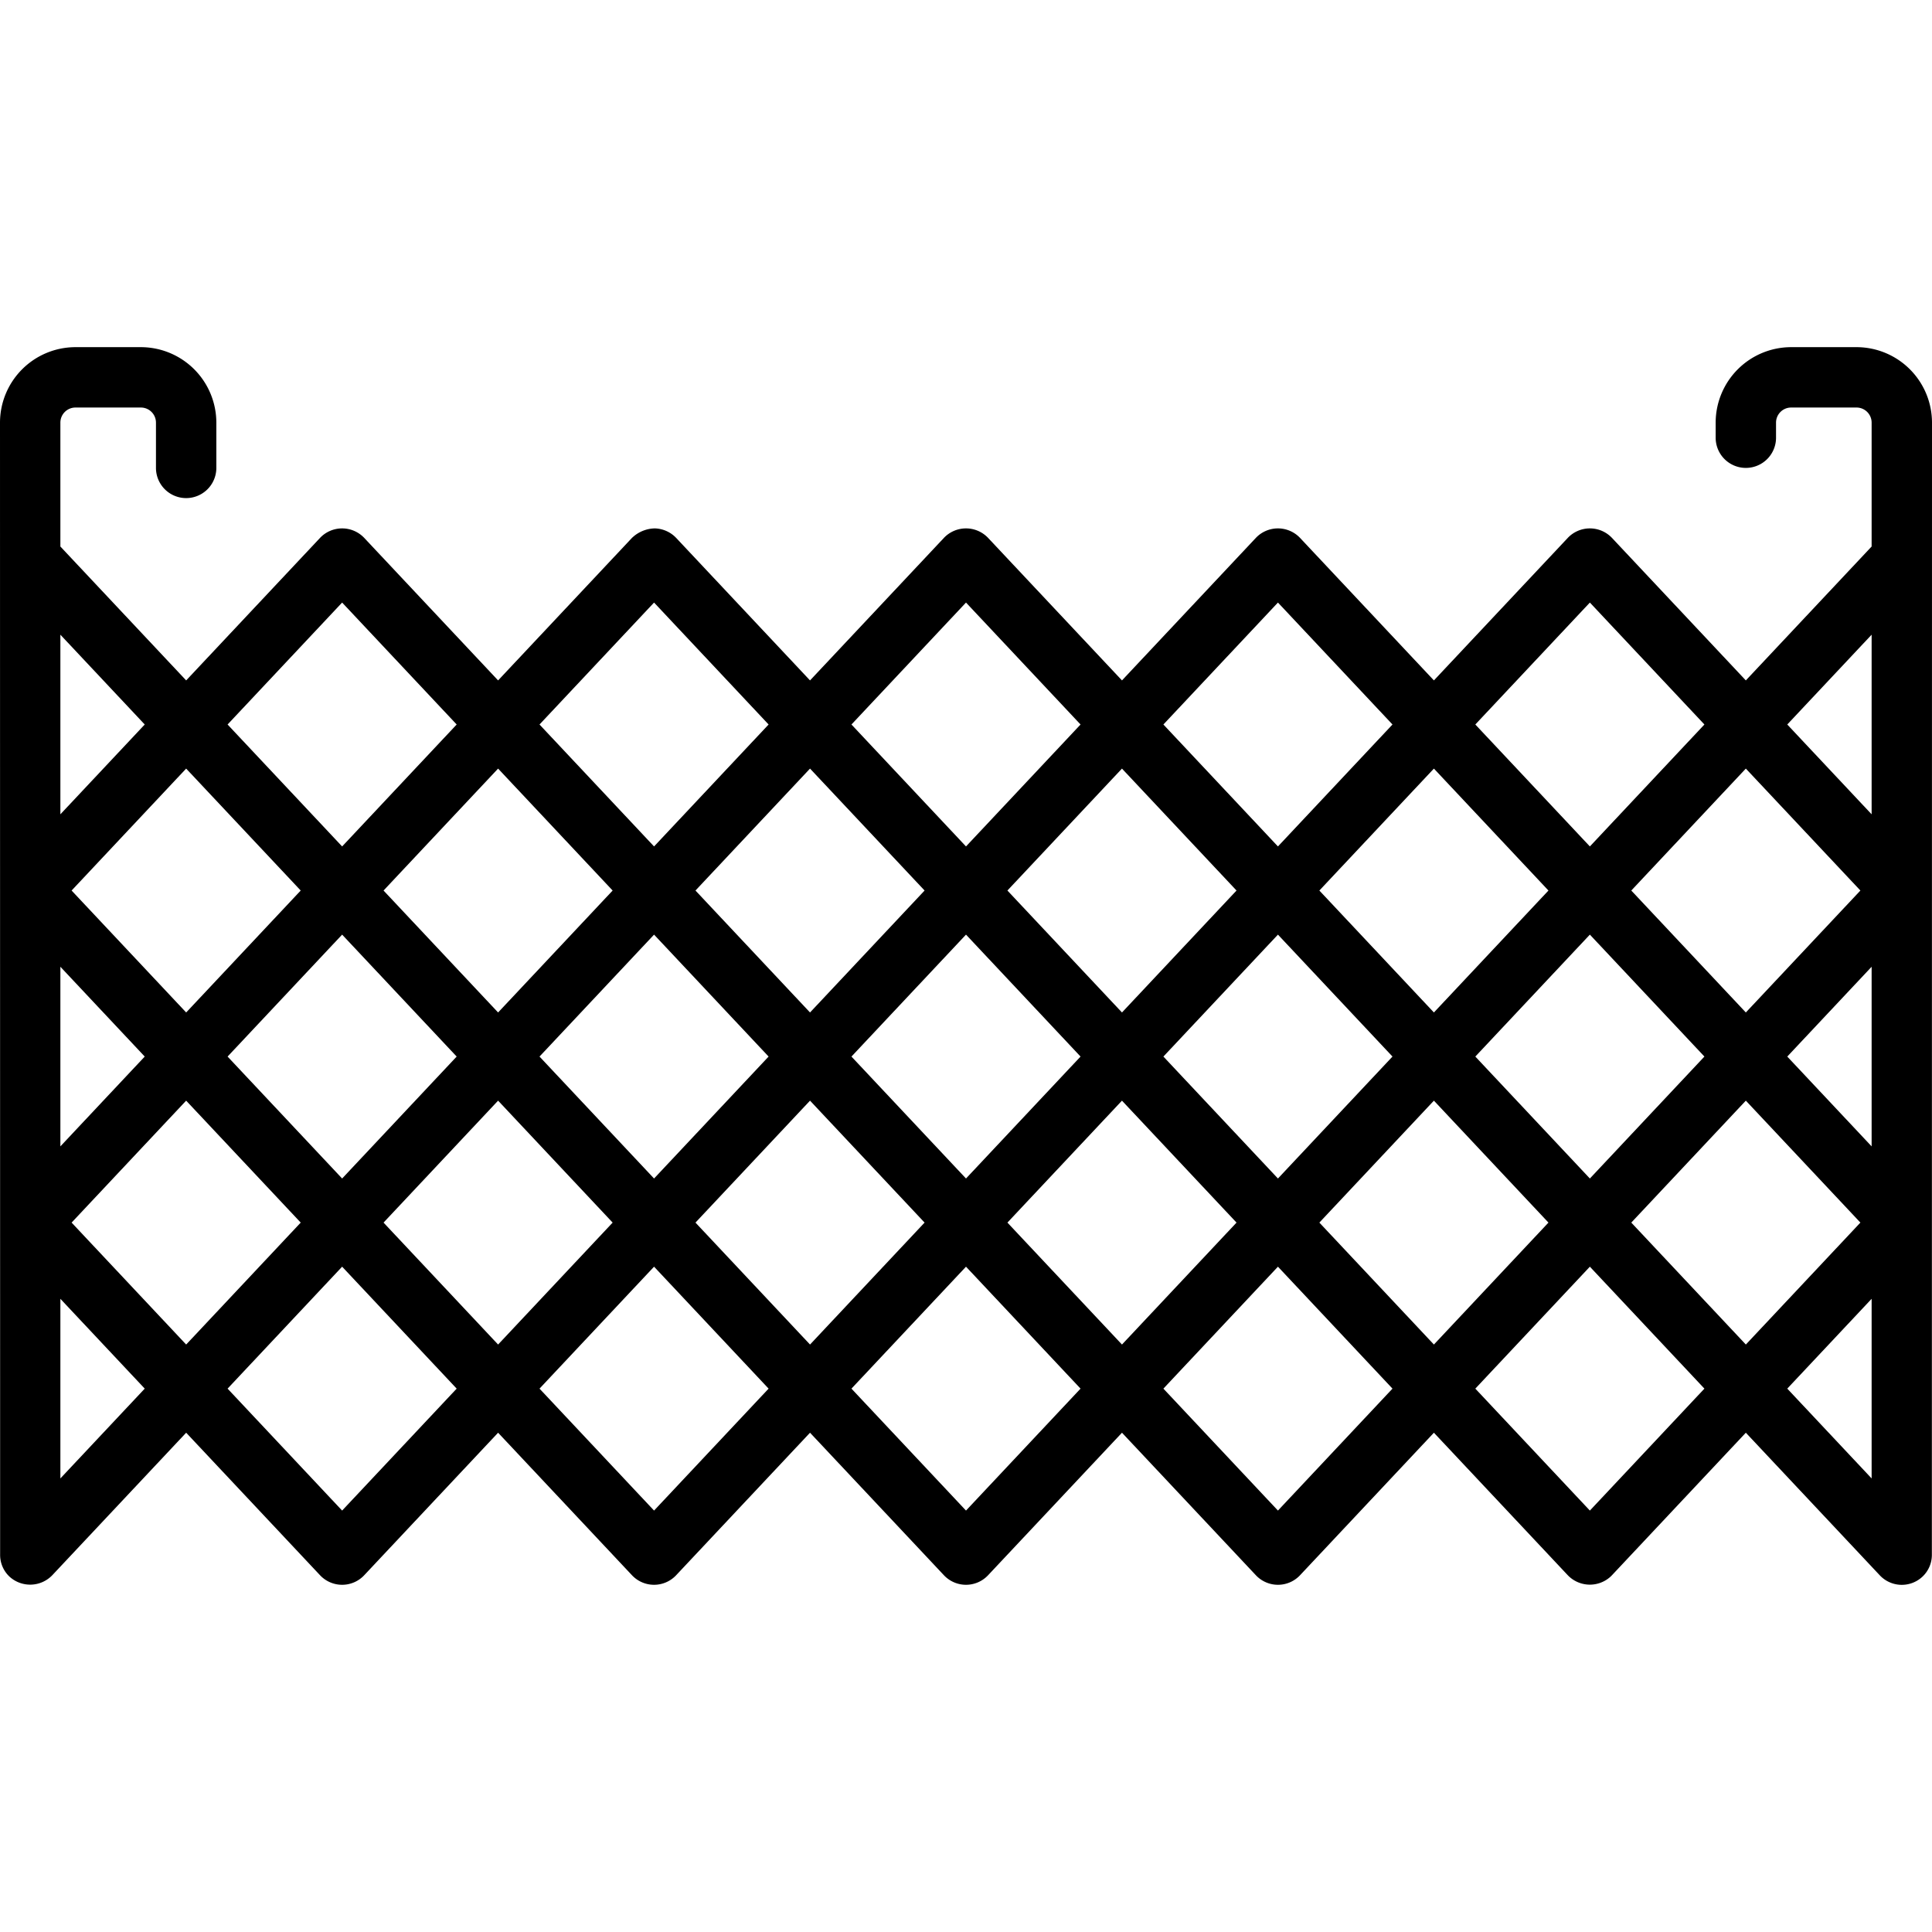
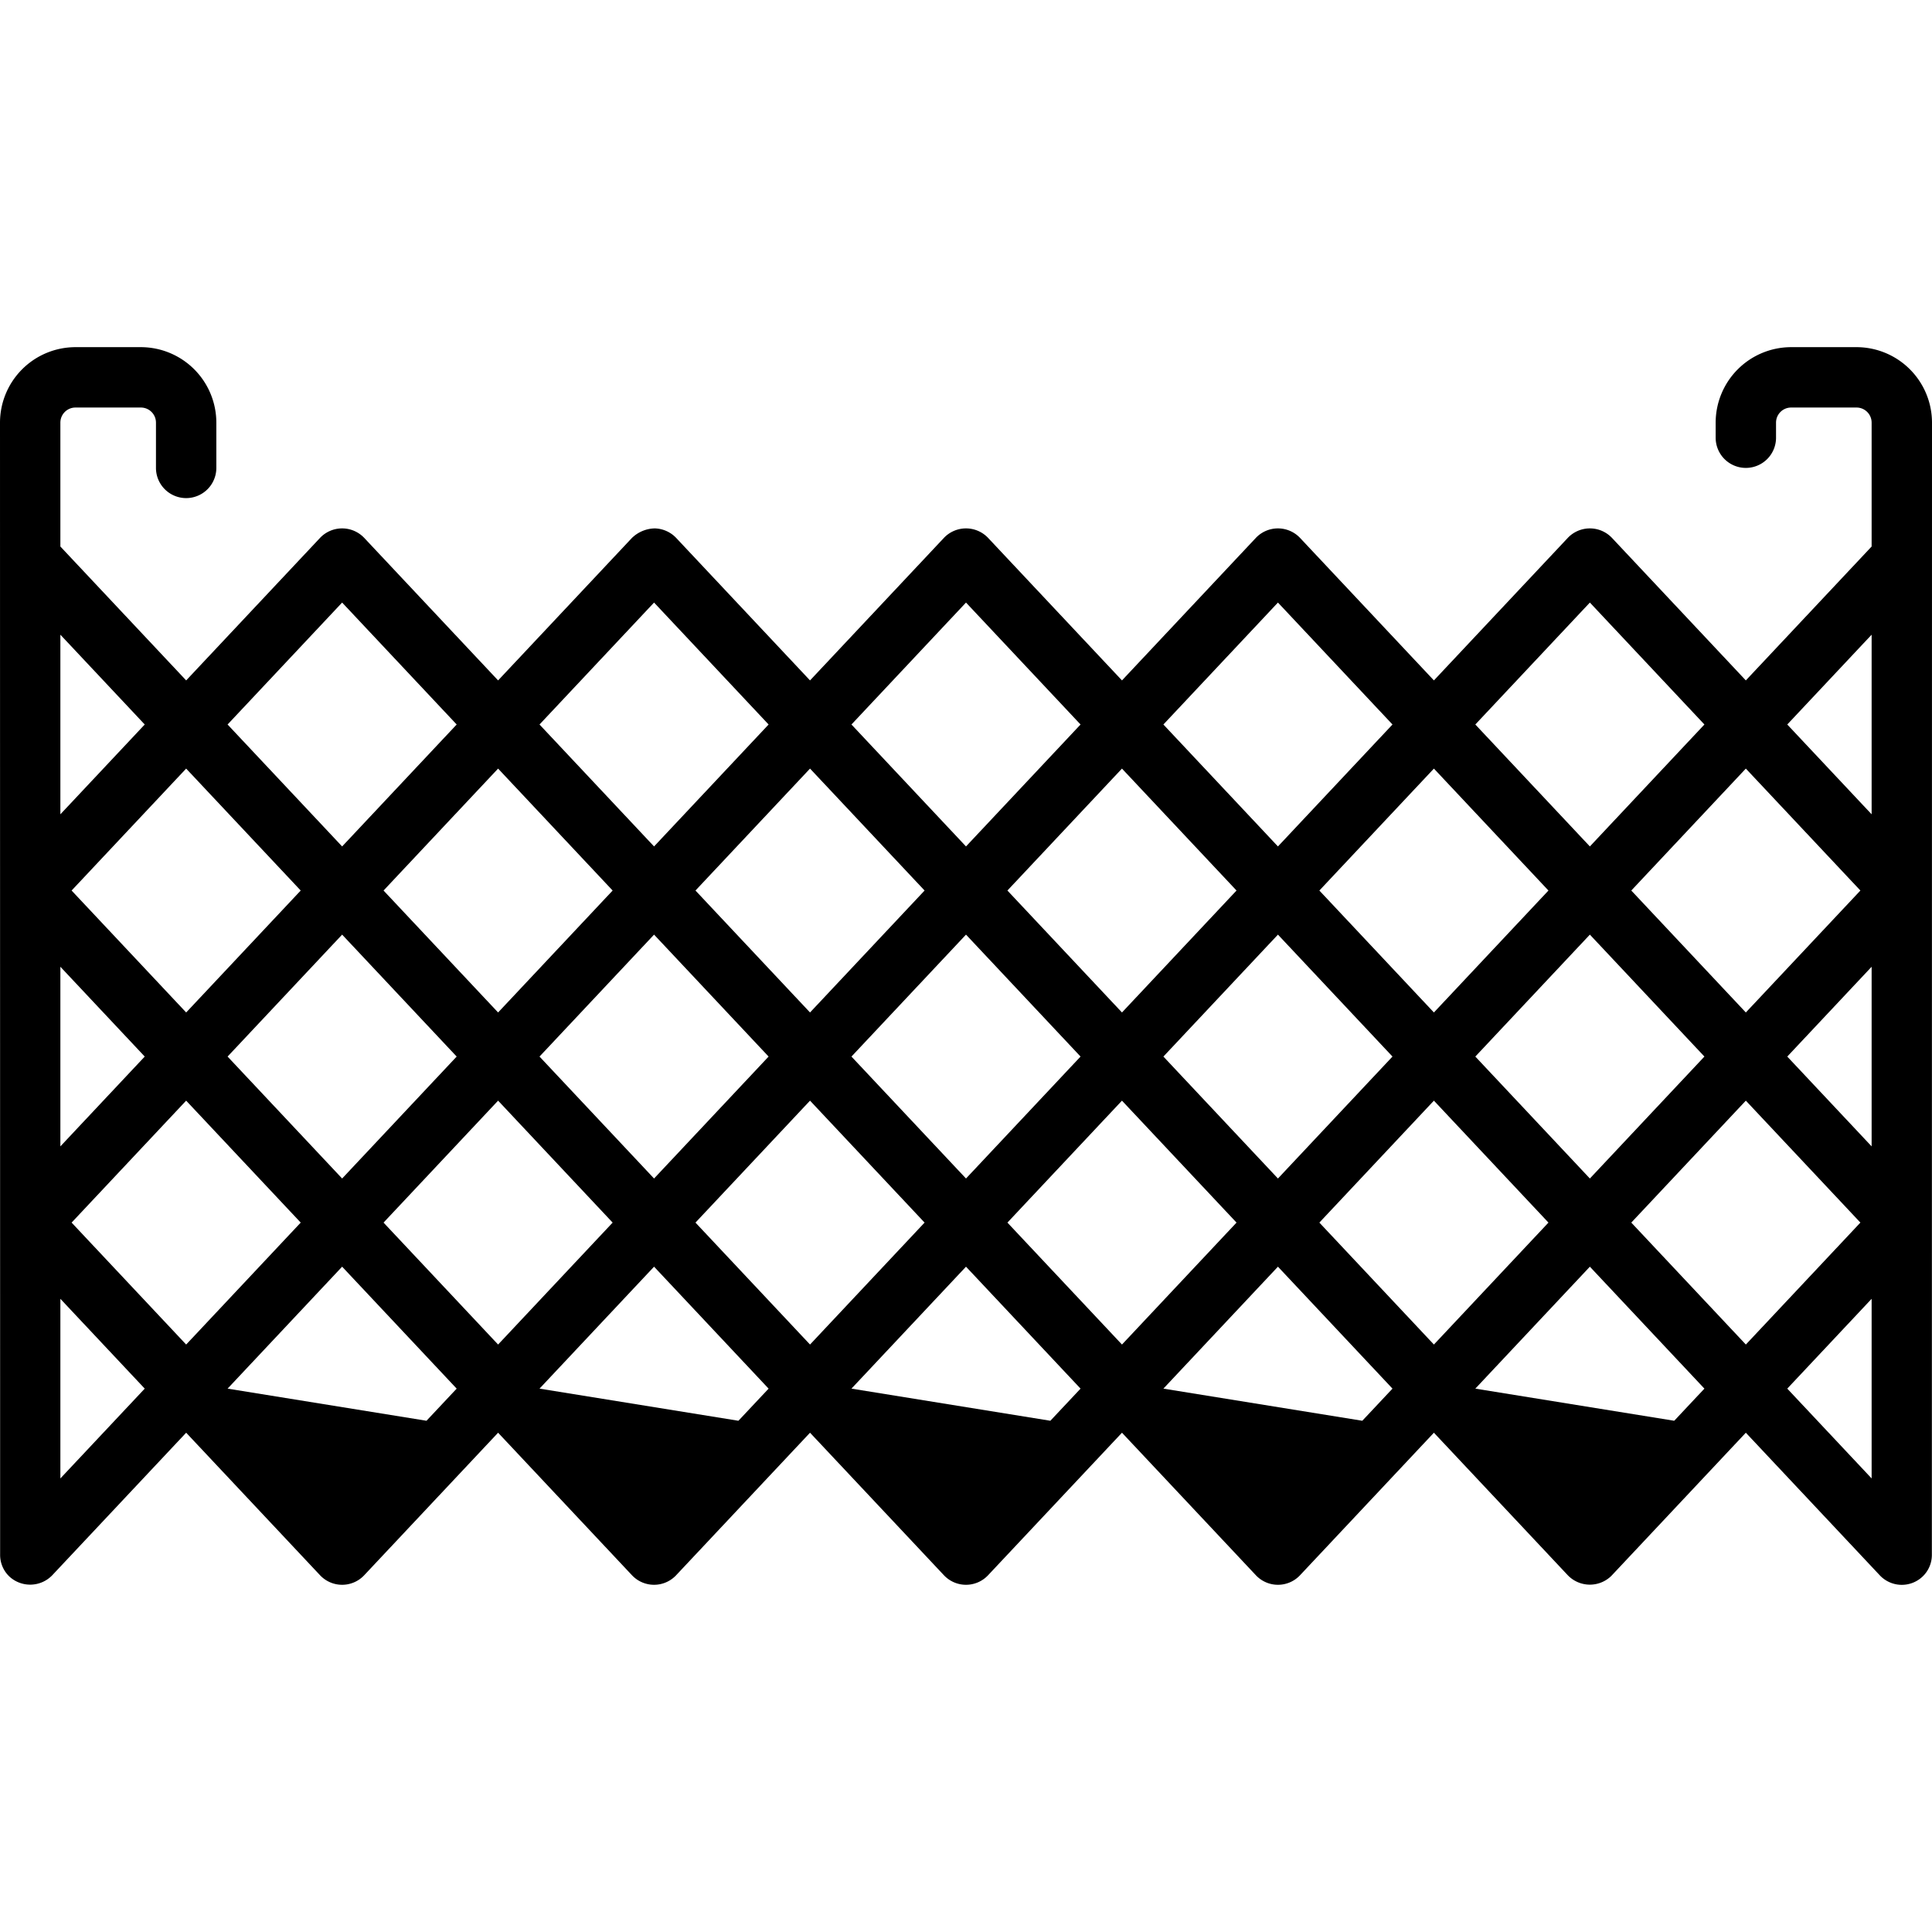
<svg xmlns="http://www.w3.org/2000/svg" height="100px" width="100px" fill="#000000" data-name="Layer 1" viewBox="0 0 128 128" x="0px" y="0px">
  <title>City Elements 02 expandlines</title>
-   <path d="M128,28a5.006,5.006,0,0,0-5-5h-4.333a5.006,5.006,0,0,0-5,5v1a2,2,0,0,0,4,0V28a1.001,1.001,0,0,1,1-1H123a1.001,1.001,0,0,1,1,1v8.208l-8.334,8.871L106.791,35.631a2.017,2.017,0,0,0-2.916,0L95,45.079l-8.875-9.448a2.017,2.017,0,0,0-2.916,0L74.334,45.079,65.458,35.631a2.017,2.017,0,0,0-2.916,0L53.666,45.079,44.791,35.631a2.03,2.03,0,0,0-1.403-.623,2.237,2.237,0,0,0-1.469.584.485.485,0,0,0-.044.039L33,45.079l-8.875-9.448a2.017,2.017,0,0,0-2.916,0L12.334,45.079,4,36.208V28a1.001,1.001,0,0,1,1-1H9.333a1.001,1.001,0,0,1,1,1v3a2,2,0,0,0,4,0V28a5.006,5.006,0,0,0-5-5H5a5.006,5.006,0,0,0-5,5s.01,74.823.008,74.984a1.975,1.975,0,0,0,.623,1.474,2.032,2.032,0,0,0,2.827-.089L12.334,94.921l8.875,9.448a2.008,2.008,0,0,0,2.916,0L33,94.921l8.875,9.448a2.008,2.008,0,0,0,2.916,0L53.666,94.921l8.876,9.448a2.008,2.008,0,0,0,2.916,0L74.334,94.921l8.876,9.448a2.008,2.008,0,0,0,2.916,0L95,94.921l8.875,9.448a2.031,2.031,0,0,0,2.814.1q.053-.048.102-.1l8.875-9.448,8.875,9.448a2,2,0,0,0,2.827.089,1.975,1.975,0,0,0,.623-1.458C127.991,102.833,128,28,128,28ZM115.666,67.079,108.077,59l7.589-8.079L123.256,59ZM124,64.05V75.95L118.411,70ZM105.333,78.079,97.744,70l7.589-8.079L112.922,70ZM95,67.079,87.411,59,95,50.921,102.589,59ZM84.667,78.079,77.078,70l7.589-8.079L92.256,70Zm-10.333-11L66.744,59l7.589-8.079L81.923,59ZM64,78.079,56.411,70,64,61.921,71.589,70Zm-10.334-11L46.077,59l7.589-8.079L61.256,59Zm-10.333,11L35.744,70l7.589-8.079L50.922,70ZM33,67.079,25.411,59,33,50.921,40.589,59ZM22.667,78.079,15.078,70l7.589-8.079L30.256,70Zm-10.333-11L4.744,59l7.589-8.079L19.923,59ZM9.589,70,4,75.95V64.05Zm2.744,2.921L19.923,81,12.334,89.079,4.744,81ZM33,72.921,40.589,81,33,89.079,25.411,81Zm20.666-0L61.256,81,53.666,89.079,46.077,81Zm20.667,0L81.923,81,74.334,89.079,66.744,81ZM95,72.921,102.589,81,95,89.079,87.411,81Zm20.666-0L123.256,81l-7.589,8.079L108.077,81ZM124,42.05V53.95L118.411,48Zm-18.667-2.129L112.922,48l-7.589,8.079L97.744,48Zm-20.666,0L92.256,48l-7.589,8.079L77.078,48ZM64,39.921,71.589,48,64,56.079,56.411,48Zm-20.667,0L50.922,48l-7.589,8.079L35.744,48Zm-20.666,0L30.256,48l-7.589,8.079L15.078,48ZM9.589,48,4,53.95V42.05ZM4,97.95V86.05L9.589,92Zm18.667,2.129L15.078,92l7.589-8.079L30.256,92Zm20.666,0L35.744,92l7.589-8.079L50.922,92Zm20.667,0L56.411,92,64,83.921,71.589,92Zm20.667,0L77.078,92l7.589-8.079L92.256,92Zm20.666,0L97.744,92l7.589-8.079L112.922,92ZM124,86.05V97.95L118.411,92Z" />
+   <path d="M128,28a5.006,5.006,0,0,0-5-5h-4.333a5.006,5.006,0,0,0-5,5v1a2,2,0,0,0,4,0V28a1.001,1.001,0,0,1,1-1H123a1.001,1.001,0,0,1,1,1v8.208l-8.334,8.871L106.791,35.631a2.017,2.017,0,0,0-2.916,0L95,45.079l-8.875-9.448a2.017,2.017,0,0,0-2.916,0L74.334,45.079,65.458,35.631a2.017,2.017,0,0,0-2.916,0L53.666,45.079,44.791,35.631a2.03,2.03,0,0,0-1.403-.623,2.237,2.237,0,0,0-1.469.584.485.485,0,0,0-.044.039L33,45.079l-8.875-9.448a2.017,2.017,0,0,0-2.916,0L12.334,45.079,4,36.208V28a1.001,1.001,0,0,1,1-1H9.333a1.001,1.001,0,0,1,1,1v3a2,2,0,0,0,4,0V28a5.006,5.006,0,0,0-5-5H5a5.006,5.006,0,0,0-5,5s.01,74.823.008,74.984a1.975,1.975,0,0,0,.623,1.474,2.032,2.032,0,0,0,2.827-.089L12.334,94.921l8.875,9.448a2.008,2.008,0,0,0,2.916,0L33,94.921l8.875,9.448a2.008,2.008,0,0,0,2.916,0L53.666,94.921l8.876,9.448a2.008,2.008,0,0,0,2.916,0L74.334,94.921l8.876,9.448a2.008,2.008,0,0,0,2.916,0L95,94.921l8.875,9.448a2.031,2.031,0,0,0,2.814.1q.053-.048.102-.1l8.875-9.448,8.875,9.448a2,2,0,0,0,2.827.089,1.975,1.975,0,0,0,.623-1.458C127.991,102.833,128,28,128,28ZM115.666,67.079,108.077,59l7.589-8.079L123.256,59ZM124,64.05V75.95L118.411,70ZM105.333,78.079,97.744,70l7.589-8.079L112.922,70ZM95,67.079,87.411,59,95,50.921,102.589,59ZM84.667,78.079,77.078,70l7.589-8.079L92.256,70Zm-10.333-11L66.744,59l7.589-8.079L81.923,59ZM64,78.079,56.411,70,64,61.921,71.589,70Zm-10.334-11L46.077,59l7.589-8.079L61.256,59Zm-10.333,11L35.744,70l7.589-8.079L50.922,70ZM33,67.079,25.411,59,33,50.921,40.589,59ZM22.667,78.079,15.078,70l7.589-8.079L30.256,70Zm-10.333-11L4.744,59l7.589-8.079L19.923,59ZM9.589,70,4,75.95V64.05Zm2.744,2.921L19.923,81,12.334,89.079,4.744,81ZM33,72.921,40.589,81,33,89.079,25.411,81Zm20.666-0L61.256,81,53.666,89.079,46.077,81Zm20.667,0L81.923,81,74.334,89.079,66.744,81ZM95,72.921,102.589,81,95,89.079,87.411,81Zm20.666-0L123.256,81l-7.589,8.079L108.077,81ZM124,42.05V53.95L118.411,48Zm-18.667-2.129L112.922,48l-7.589,8.079L97.744,48Zm-20.666,0L92.256,48l-7.589,8.079L77.078,48ZM64,39.921,71.589,48,64,56.079,56.411,48Zm-20.667,0L50.922,48l-7.589,8.079L35.744,48Zm-20.666,0L30.256,48l-7.589,8.079L15.078,48ZM9.589,48,4,53.95V42.05ZM4,97.95V86.05L9.589,92m18.667,2.129L15.078,92l7.589-8.079L30.256,92Zm20.666,0L35.744,92l7.589-8.079L50.922,92Zm20.667,0L56.411,92,64,83.921,71.589,92Zm20.667,0L77.078,92l7.589-8.079L92.256,92Zm20.666,0L97.744,92l7.589-8.079L112.922,92ZM124,86.05V97.95L118.411,92Z" />
</svg>